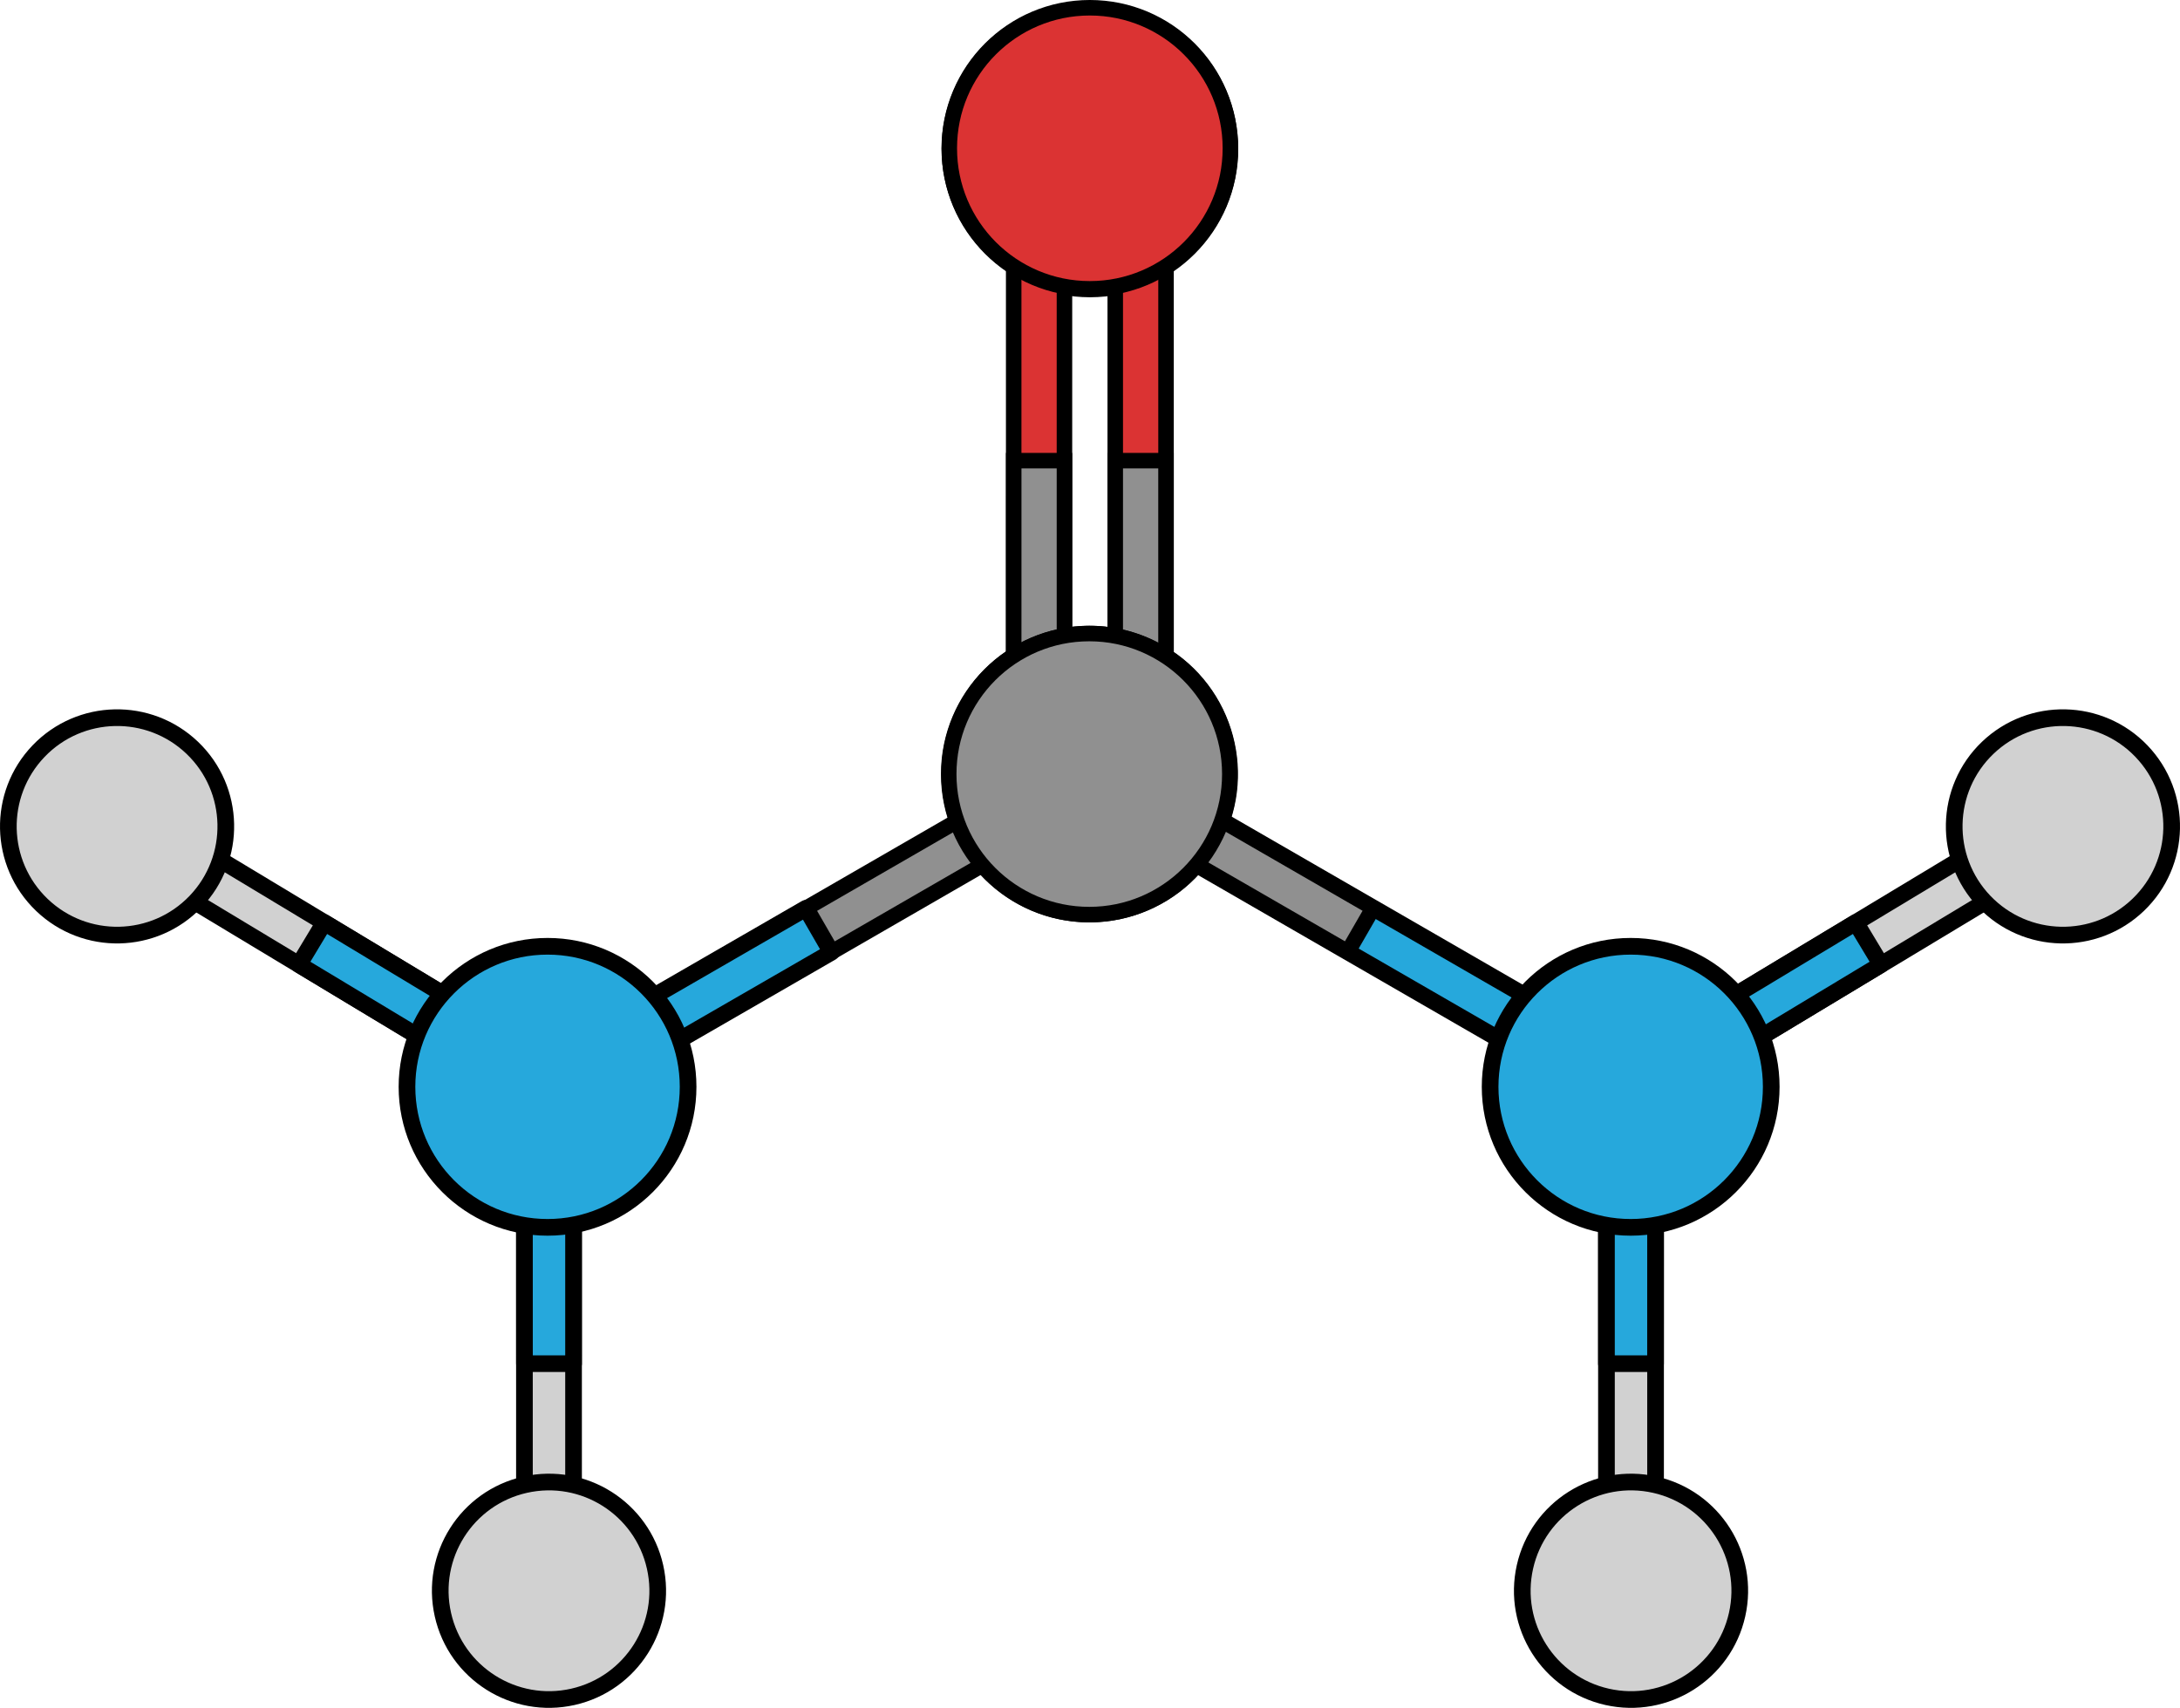
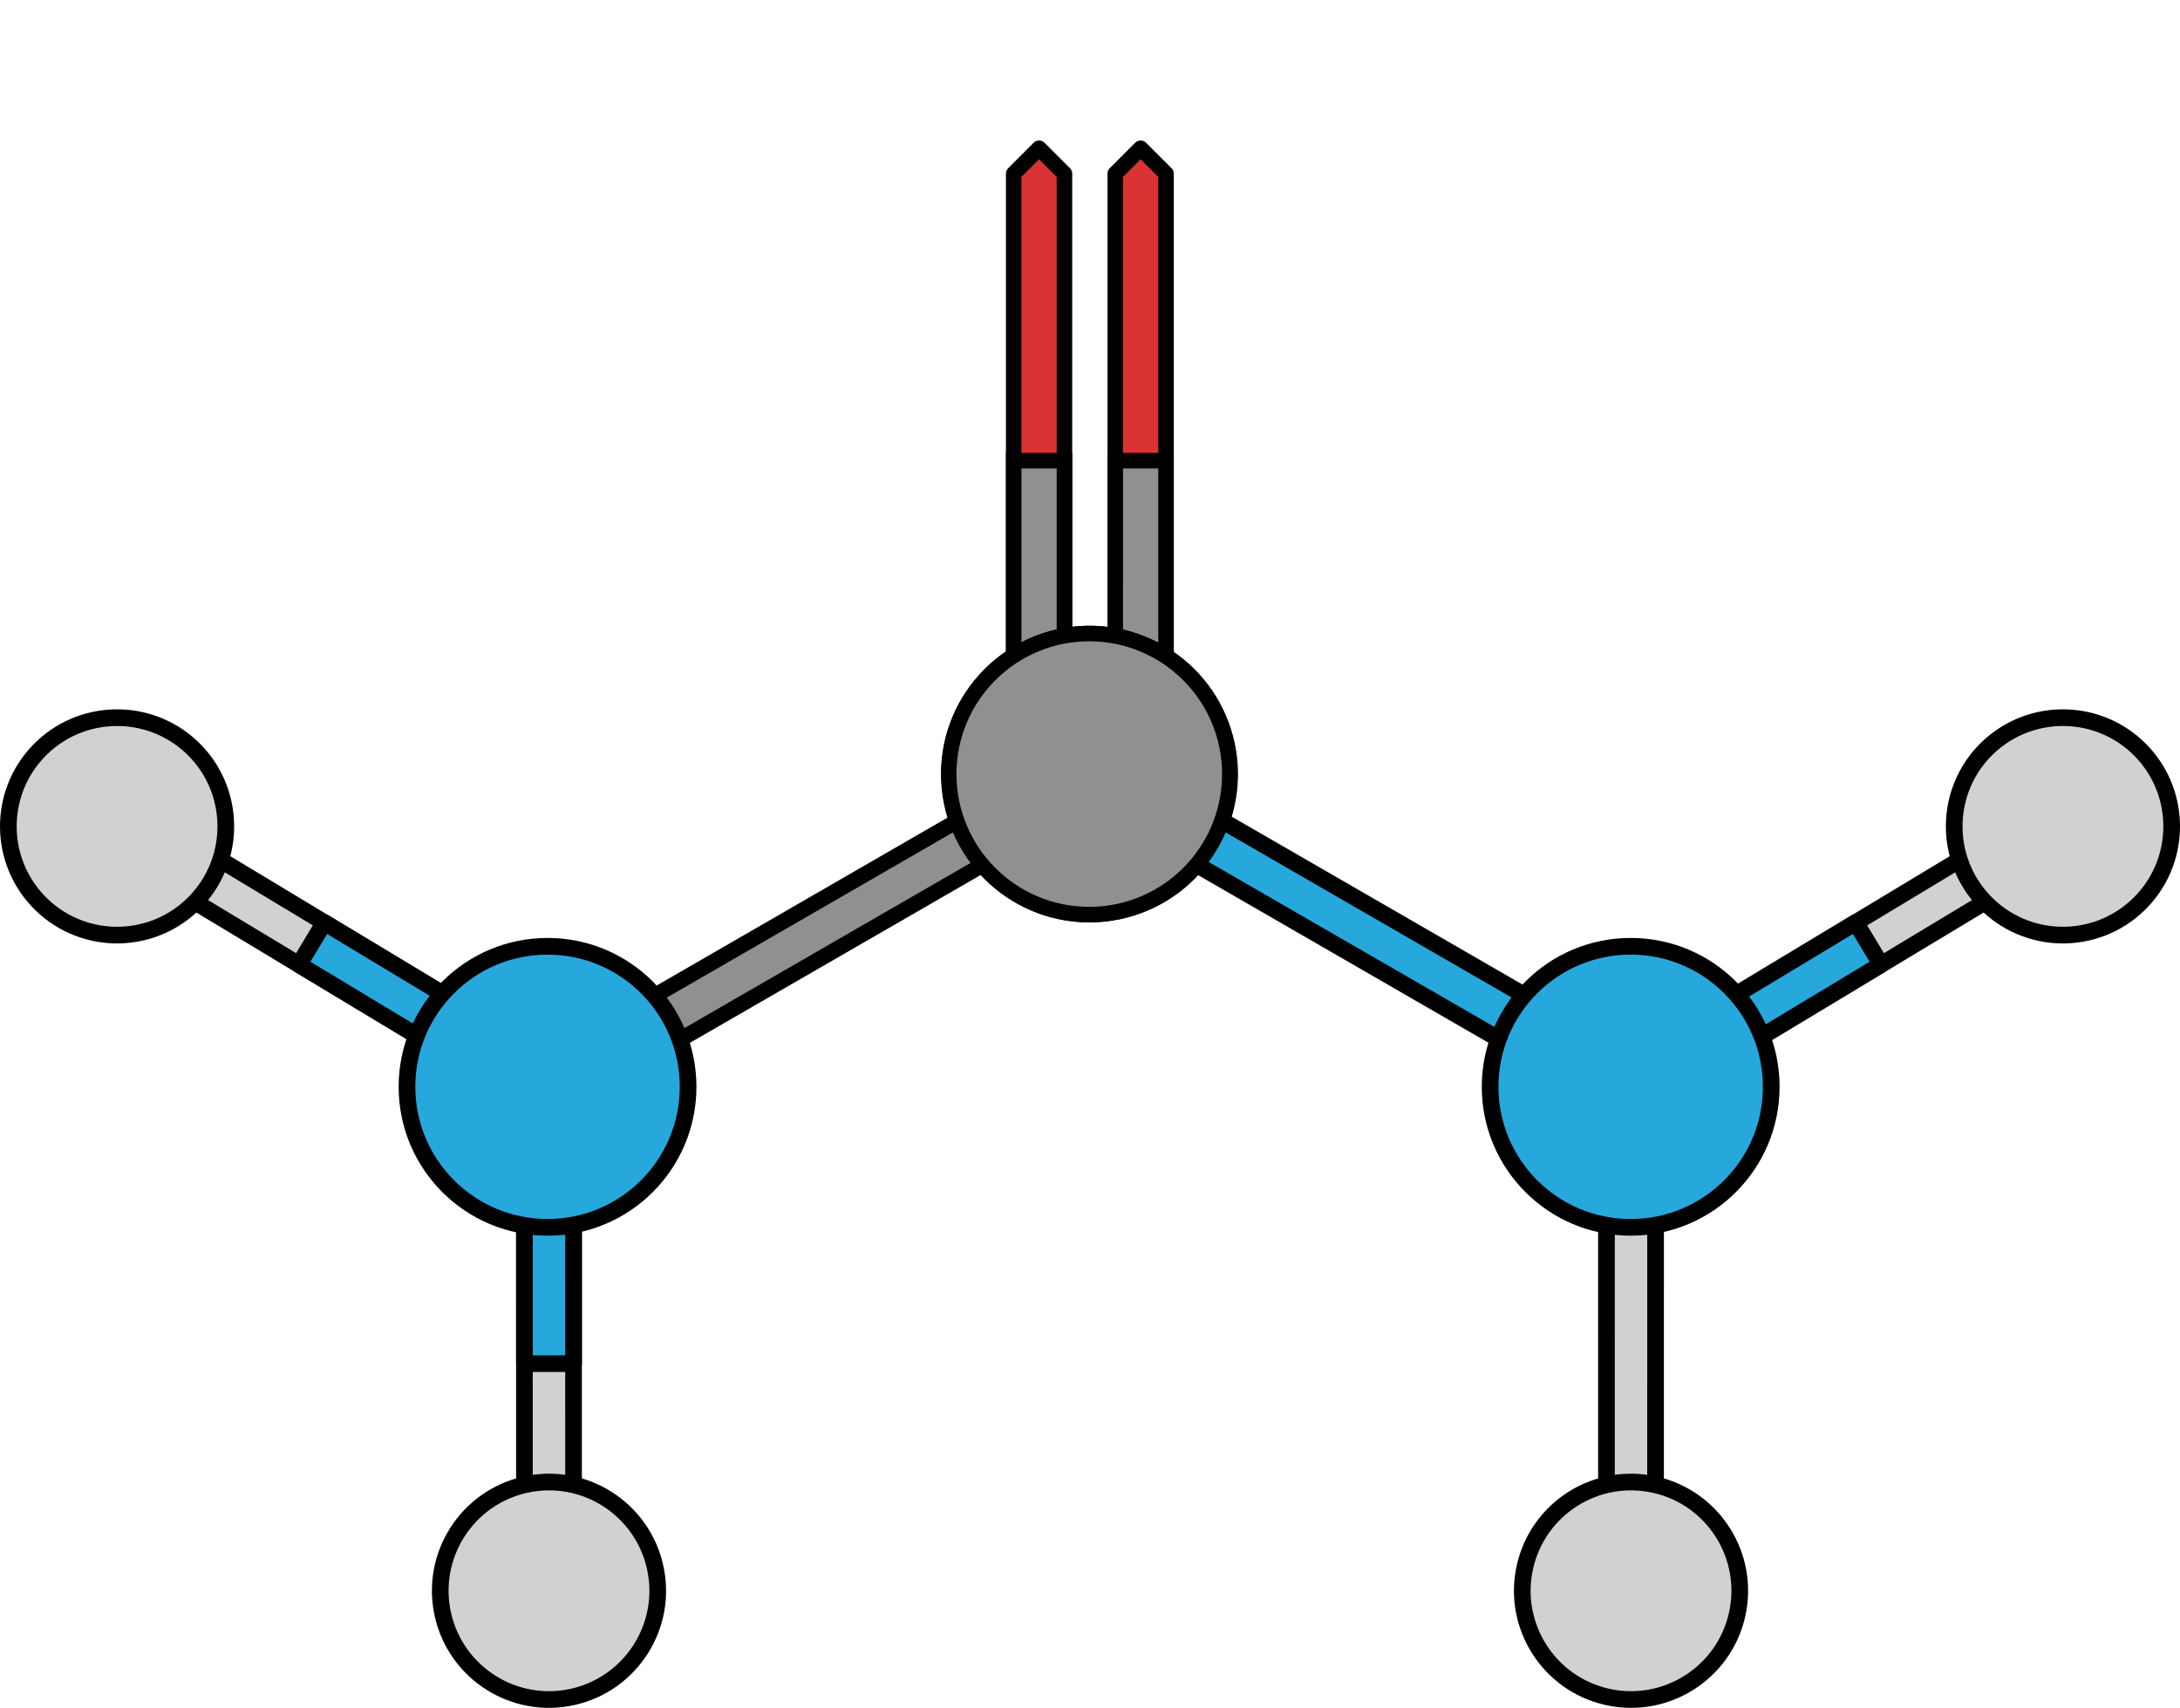
<svg xmlns="http://www.w3.org/2000/svg" version="1.1" id="Layer_1" x="0px" y="0px" width="261.549px" height="204.933px" viewBox="0 0 261.549 204.933" enable-background="new 0 0 261.549 204.933" xml:space="preserve">
  <g>
    <g>
      <g>
        <g>
          <g>
            <g>
              <polygon fill="#D1D1D1" stroke="#000000" stroke-width="2" stroke-miterlimit="10" points="68.813,187.935 68.812,133.328         65.864,130.385 62.919,133.328 62.921,187.935 65.864,190.881       " />
              <polygon fill="#26A8DC" stroke="#000000" stroke-width="2" stroke-linecap="round" stroke-linejoin="round" stroke-miterlimit="10" points="        68.813,163.632 62.924,163.633 62.919,133.328 65.864,130.385 68.812,133.328       " />
            </g>
            <path fill="#D1D1D1" stroke="#000000" stroke-width="2" stroke-miterlimit="10" d="M53.139,193.748       c1.58,7.027,8.565,11.447,15.597,9.863c7.021-1.585,11.439-8.563,9.855-15.596c-1.579-7.024-8.563-11.44-15.587-9.861       C55.975,179.735,51.557,186.716,53.139,193.748z" />
          </g>
          <g>
            <g>
              <polygon fill="#D1D1D1" stroke="#000000" stroke-width="2" stroke-miterlimit="10" points="18.09,98.157 64.863,126.341         65.864,130.385 61.826,131.386 15.049,103.203 14.044,99.163       " />
              <polygon fill="#26A8DC" stroke="#000000" stroke-width="2" stroke-linecap="round" stroke-linejoin="round" stroke-miterlimit="10" points="        38.906,110.699 35.867,115.743 61.826,131.386 65.864,130.385 64.863,126.341       " />
            </g>
            <path fill="#D1D1D1" stroke="#000000" stroke-width="2" stroke-miterlimit="10" d="M5.024,108.584       c-5.205-4.983-5.385-13.246-0.397-18.452c4.979-5.194,13.236-5.378,18.446-0.395c5.199,4.978,5.376,13.242,0.398,18.446       C18.486,113.389,10.231,113.567,5.024,108.584z" />
          </g>
        </g>
      </g>
    </g>
    <g>
      <g>
        <g>
          <g>
            <g>
              <polygon fill="#D1D1D1" stroke="#000000" stroke-width="2" stroke-miterlimit="10" points="192.737,187.935 192.738,133.328         195.686,130.385 198.63,133.328 198.628,187.935 195.686,190.881       " />
-               <polygon fill="#26A8DC" stroke="#000000" stroke-width="2" stroke-linecap="round" stroke-linejoin="round" stroke-miterlimit="10" points="        192.737,163.632 198.625,163.633 198.63,133.328 195.686,130.385 192.738,133.328       " />
            </g>
            <path fill="#D1D1D1" stroke="#000000" stroke-width="2" stroke-miterlimit="10" d="M208.411,193.748       c-1.58,7.027-8.565,11.447-15.597,9.863c-7.021-1.585-11.439-8.563-9.855-15.596c1.579-7.024,8.563-11.44,15.587-9.861       C205.575,179.735,209.993,186.716,208.411,193.748z" />
          </g>
          <g>
            <g>
              <polygon fill="#D1D1D1" stroke="#000000" stroke-width="2" stroke-miterlimit="10" points="243.459,98.157 196.687,126.341         195.686,130.385 199.724,131.386 246.5,103.203 247.505,99.163       " />
              <polygon fill="#26A8DC" stroke="#000000" stroke-width="2" stroke-linecap="round" stroke-linejoin="round" stroke-miterlimit="10" points="        222.644,110.699 225.683,115.743 199.724,131.386 195.686,130.385 196.687,126.341       " />
            </g>
            <path fill="#D1D1D1" stroke="#000000" stroke-width="2" stroke-miterlimit="10" d="M256.526,108.584       c5.205-4.983,5.385-13.246,0.397-18.452c-4.979-5.194-13.236-5.378-18.446-0.395c-5.199,4.978-5.376,13.242-0.398,18.446       C243.064,113.389,251.319,113.567,256.526,108.584z" />
          </g>
        </g>
      </g>
    </g>
    <g>
-       <path fill="#909090" stroke="#000000" stroke-width="1.861" stroke-miterlimit="10" d="M130.763,1.014    c9.311-0.004,16.863,7.546,16.863,16.862c0,9.31-7.553,16.862-16.863,16.862c-9.314,0-16.865-7.553-16.865-16.862    C113.9,8.56,121.449,1.01,130.763,1.014z" />
      <g>
        <polygon fill="#DB3333" stroke="#000000" stroke-width="1.861" stroke-linecap="round" stroke-linejoin="round" stroke-miterlimit="10" points="     121.619,20.838 121.619,89.719 124.662,92.764 127.71,89.719 127.71,20.838 124.662,17.792    " />
        <polygon fill="#DB3333" stroke="#000000" stroke-width="1.861" stroke-linecap="round" stroke-linejoin="round" stroke-miterlimit="10" points="     133.804,20.838 133.804,89.719 136.847,92.764 139.896,89.719 139.896,20.838 136.847,17.792    " />
        <polygon fill="#909090" stroke="#000000" stroke-width="1.861" stroke-miterlimit="10" points="139.893,55.277 133.804,55.277      133.801,89.718 136.847,92.763 139.893,89.717    " />
        <polygon fill="#909090" stroke="#000000" stroke-width="1.861" stroke-miterlimit="10" points="127.71,55.277 121.622,55.277      121.619,89.718 124.665,92.763 127.71,89.717    " />
-         <circle fill="#DB3333" stroke="#000000" stroke-width="1.861" stroke-linecap="round" stroke-linejoin="round" stroke-miterlimit="10" cx="130.755" cy="17.794" r="16.864" />
      </g>
      <path fill="#909090" stroke="#000000" stroke-width="1.861" stroke-miterlimit="10" d="M116.126,84.451    c4.658-8.068,14.967-10.83,23.039-6.172c8.064,4.654,10.826,14.971,6.172,23.035s-14.973,10.83-23.037,6.176    C114.232,102.828,111.468,92.517,116.126,84.451z" />
      <g>
        <g>
          <polygon fill="#26A8DC" stroke="#000000" stroke-width="2" stroke-linecap="round" stroke-linejoin="round" stroke-miterlimit="10" points="      191.527,131.441 131.876,97.003 130.761,92.842 134.921,91.727 194.572,126.168 195.686,130.326     " />
-           <polygon fill="#909090" stroke="#000000" stroke-width="1.861" stroke-miterlimit="10" points="161.703,114.221       164.747,108.947 134.921,91.727 130.761,92.842 131.876,97.003     " />
          <g>
            <polygon fill="#909090" stroke="#000000" stroke-width="1.861" stroke-miterlimit="10" points="129.568,97.044        69.918,131.482 65.761,130.371 66.875,126.209 126.525,91.768 130.687,92.886      " />
-             <polygon fill="#26A8DC" stroke="#000000" stroke-width="2" stroke-linecap="round" stroke-linejoin="round" stroke-miterlimit="10" points="       99.748,114.266 96.701,108.988 66.875,126.209 65.761,130.371 69.918,131.482      " />
            <circle fill="#909090" stroke="#000000" stroke-width="1.861" stroke-miterlimit="10" cx="130.687" cy="92.884" r="16.863" />
          </g>
          <path fill="#26A8DC" stroke="#000000" stroke-width="2" stroke-linecap="round" stroke-linejoin="round" stroke-miterlimit="10" d="      M65.696,113.549c9.31-0.003,16.862,7.547,16.86,16.863c0,9.313-7.551,16.862-16.86,16.862c-9.314,0-16.868-7.55-16.868-16.862      C48.828,121.099,56.381,113.546,65.696,113.549z" />
        </g>
        <path fill="#26A8DC" stroke="#000000" stroke-width="2" stroke-linecap="round" stroke-linejoin="round" stroke-miterlimit="10" d="     M195.644,113.549c9.314-0.003,16.868,7.547,16.863,16.863c0,9.313-7.549,16.862-16.863,16.862     c-9.311,0-16.865-7.55-16.865-16.862C178.779,121.099,186.333,113.546,195.644,113.549z" />
      </g>
    </g>
  </g>
</svg>